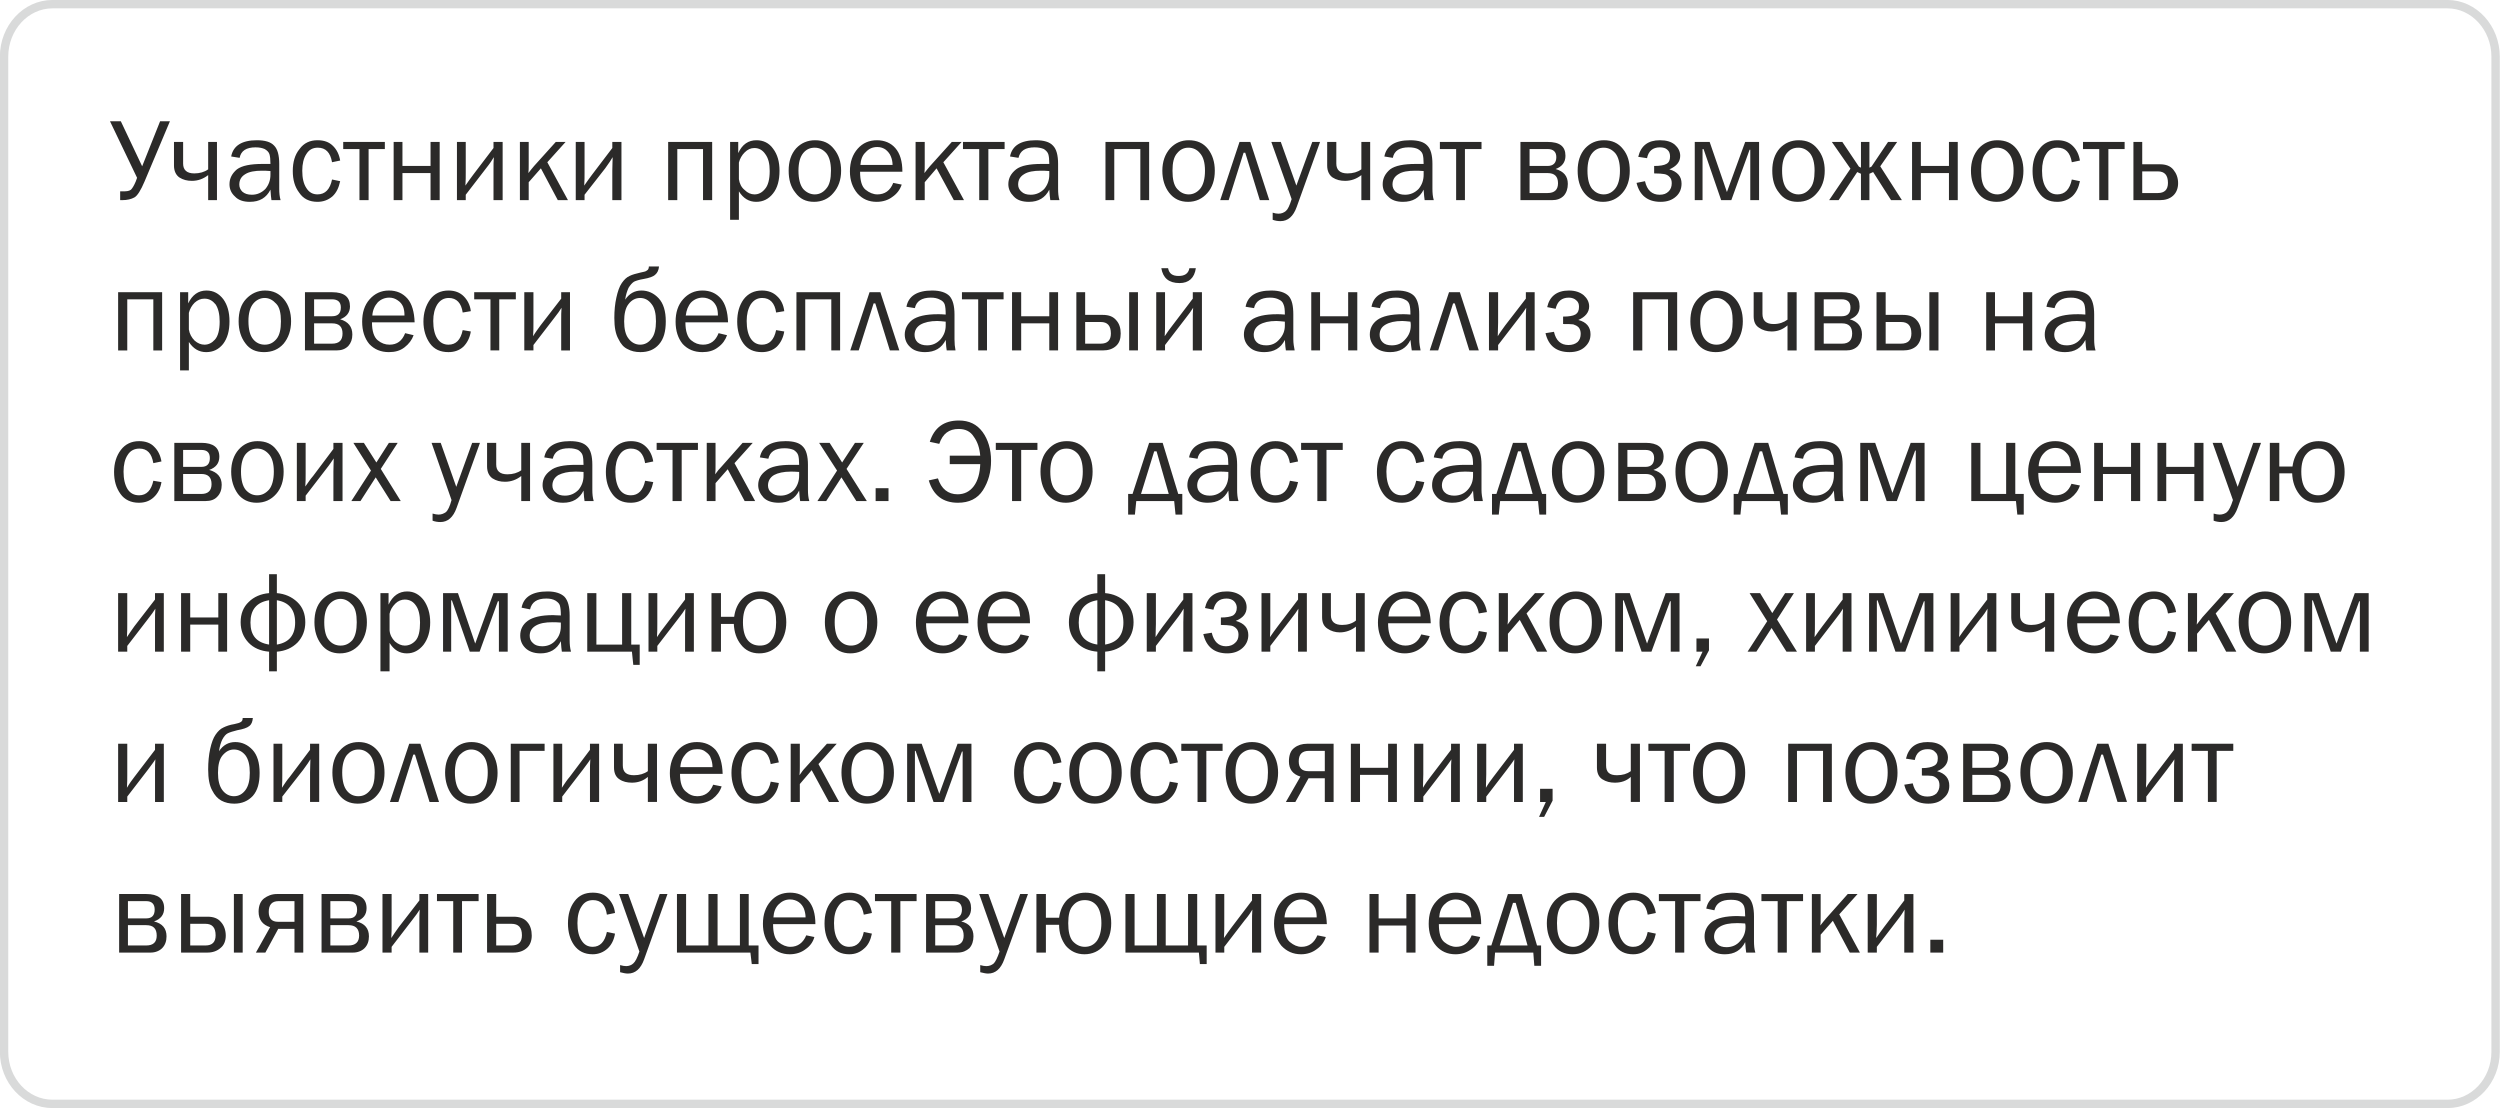
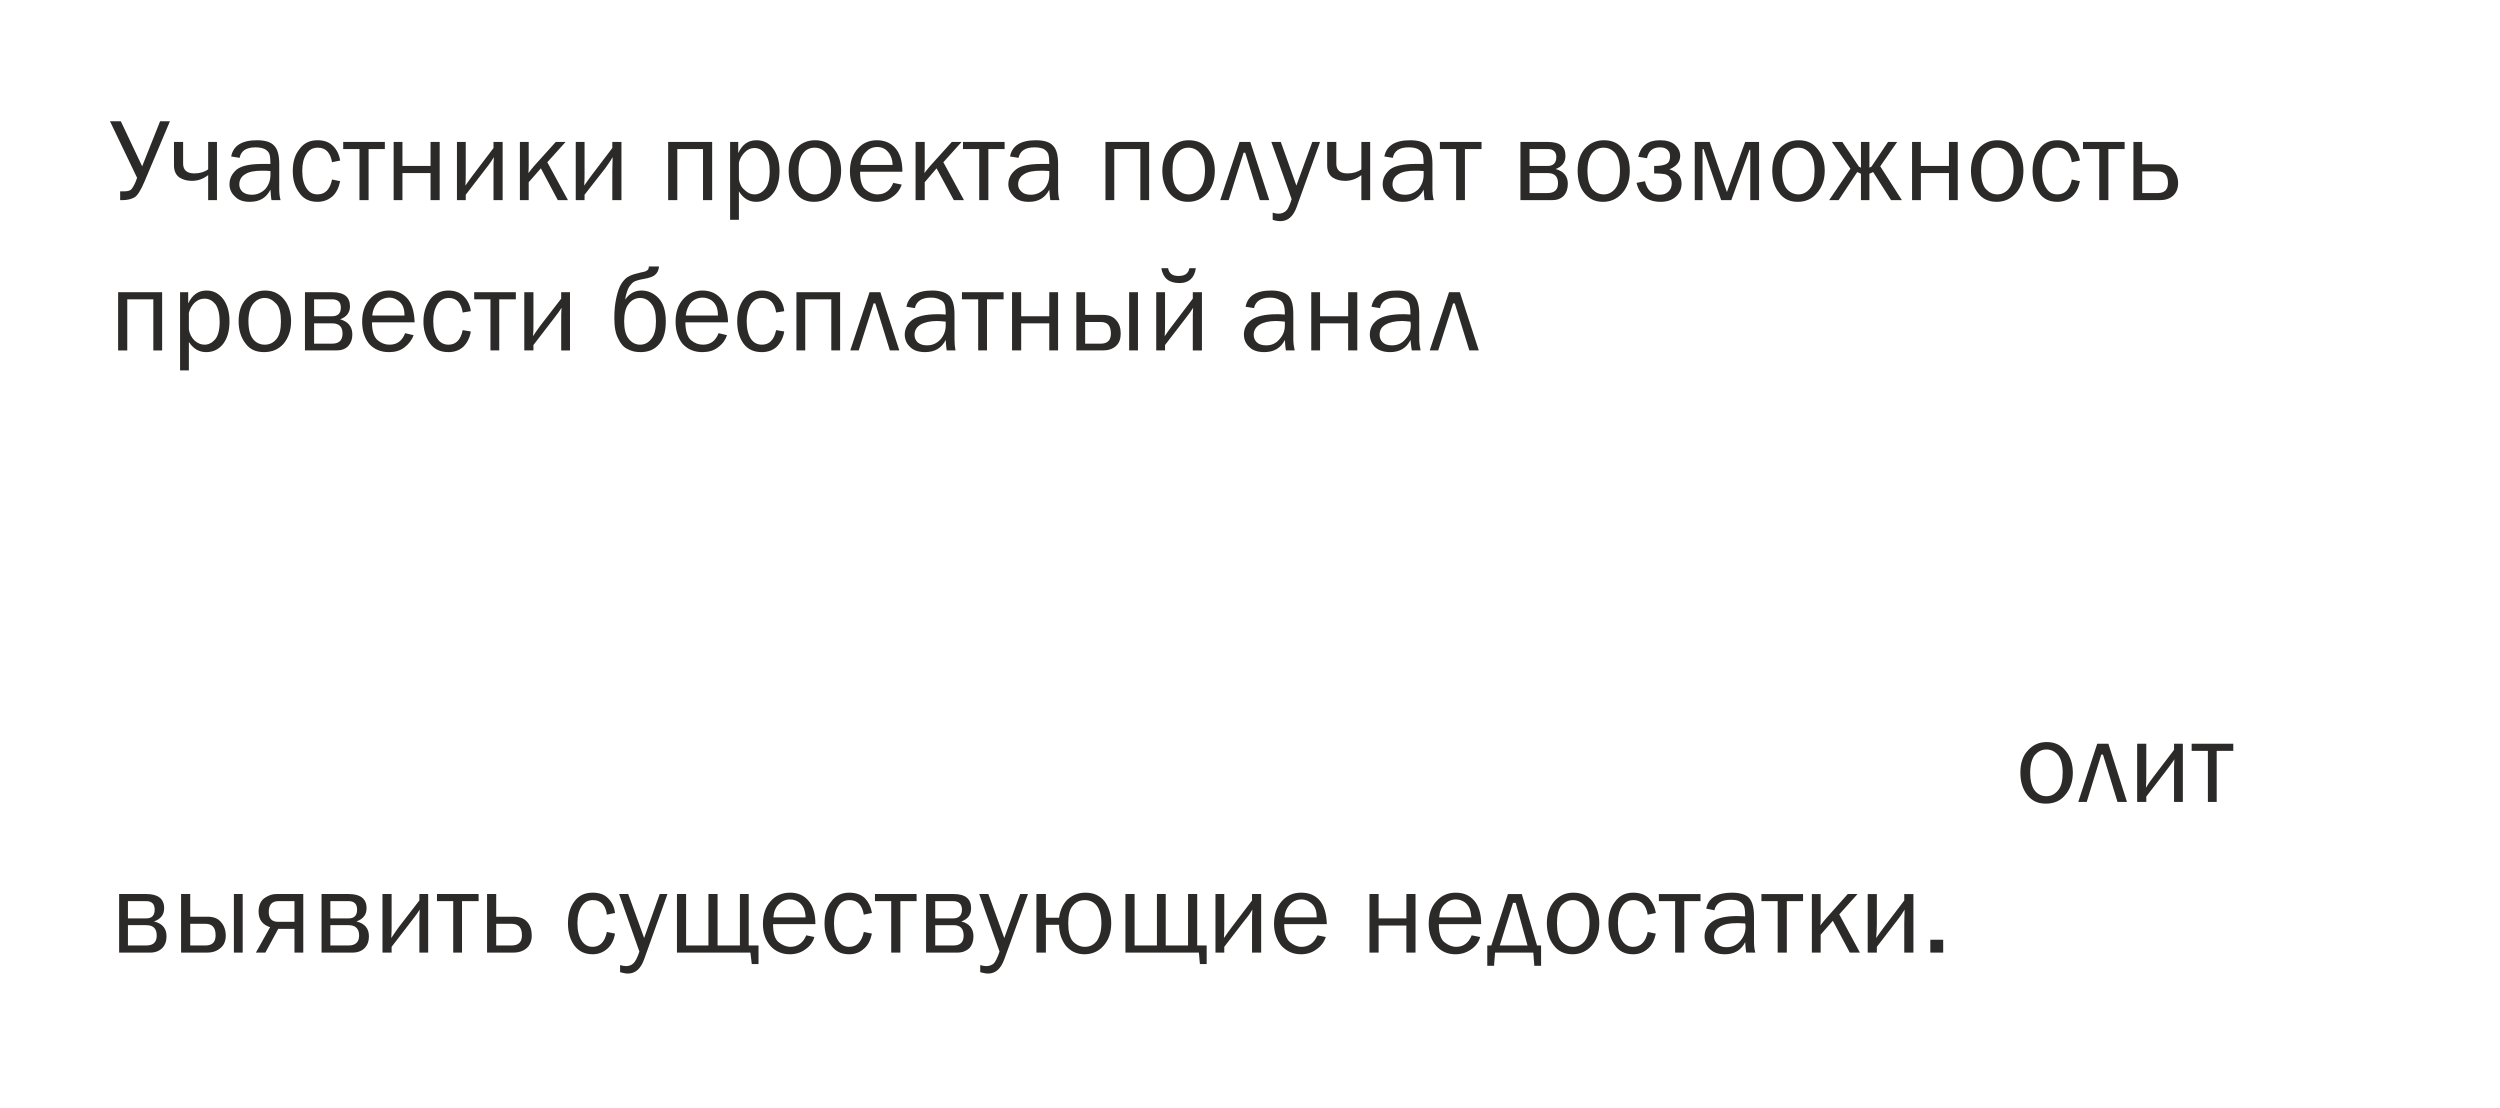
<svg xmlns="http://www.w3.org/2000/svg" xml:space="preserve" width="59.643mm" height="26.435mm" version="1.1" style="shape-rendering:geometricPrecision; text-rendering:geometricPrecision; image-rendering:optimizeQuality; fill-rule:evenodd; clip-rule:evenodd" viewBox="0 0 7386 3273">
  <defs>
    <style type="text/css"> .str0 {stroke:#D9DADA;stroke-width:24.766} .fil0 {fill:none} .fil1 {fill:#2B2A29;fill-rule:nonzero} </style>
  </defs>
  <g id="Слой_x0020_1">
-     <path class="fil0 str0" d="M7231 12l-7076 0c-79,0 -143,70 -143,155 0,1251 0,1663 0,2940 0,85 64,154 143,154l7076 0c78,0 142,-69 142,-154l0 -2940c0,-85 -64,-155 -142,-155z" />
    <g id="_2169562665856">
      <path class="fil1" d="M405 525l-80 -167 32 0 63 133 53 -133 29 0 -75 178c-11,26 -21,42 -30,47 -9,5 -21,8 -36,8l-6 0 0 -26 10 0c10,0 17,-1 22,-5 4,-4 9,-12 14,-24l4 -11zm210 66l0 -74c-14,11 -30,17 -48,17 -14,0 -26,-3 -37,-10 -10,-7 -16,-19 -16,-35l0 -70 27 0 0 64c0,19 11,29 33,29 16,0 30,-4 41,-12l0 -81 26 0 0 172 -26 0zm214 0l-27 0c-1,-6 -2,-16 -3,-31 -12,24 -32,36 -61,36 -19,0 -34,-5 -44,-16 -11,-10 -16,-22 -16,-36 0,-18 8,-32 22,-44 15,-11 40,-16 76,-16 5,0 12,0 23,0 0,-13 -1,-23 -3,-29 -2,-6 -7,-11 -14,-15 -7,-3 -15,-5 -27,-5 -27,0 -43,10 -47,31l-25 -4c6,-32 32,-48 76,-48 24,0 41,5 51,16 10,10 15,28 15,54l0 73c0,13 1,24 4,34zm-30 -86c-11,-1 -19,-1 -25,-1 -21,0 -38,3 -49,10 -12,7 -18,17 -18,31 0,8 3,15 9,21 7,6 16,9 28,9 16,0 29,-6 40,-17 10,-12 15,-26 15,-42 0,-3 0,-7 0,-11zm182 25l24 5c-4,19 -11,34 -23,45 -12,10 -26,16 -44,16 -24,0 -42,-9 -54,-27 -13,-17 -19,-38 -19,-64 0,-26 6,-48 20,-65 13,-18 31,-26 53,-26 19,0 34,5 46,17 11,11 18,25 21,43l-24 5c-5,-29 -19,-43 -42,-43 -15,0 -26,6 -34,19 -8,12 -12,29 -12,49 0,22 4,39 12,51 8,13 19,19 33,19 23,0 37,-15 43,-44zm81 61l0 -151 -48 0 0 -21 123 0 0 21 -48 0 0 151 -27 0zm101 0l0 -172 26 0 0 71 83 0 0 -71 27 0 0 172 -27 0 0 -80 -83 0 0 80 -26 0zm213 -16l0 16 -26 0 0 -172 26 0 0 90c0,12 0,26 -1,39 8,-11 15,-22 23,-32l60 -79 0 -18 27 0 0 172 -27 0 0 -87c0,-16 0,-29 1,-40 -4,7 -11,18 -23,33l-60 78zm241 -96l61 112 -30 0 -50 -94 -36 41 0 53 -26 0 0 -172 26 0 0 65c0,12 0,21 -1,27 6,-8 12,-15 17,-21l64 -71 29 0 -54 60zm110 96l0 16 -26 0 0 -172 26 0 0 90c0,12 0,26 -1,39 8,-11 15,-22 23,-32l60 -79 0 -18 27 0 0 172 -27 0 0 -87c0,-16 1,-29 1,-40 -4,7 -11,18 -22,33l-61 78zm247 16l0 -172 130 0 0 172 -27 0 0 -151 -76 0 0 151 -27 0zm209 58l-26 0 0 -230 24 0 0 33c12,-26 30,-38 54,-38 20,0 37,8 49,25 13,17 19,39 19,65 0,28 -6,51 -19,67 -13,17 -30,25 -50,25 -21,0 -38,-10 -51,-31l0 84zm0 -169l0 49c2,13 7,24 17,32 9,9 19,13 29,13 12,0 22,-5 31,-16 9,-10 14,-28 14,-53 0,-22 -4,-38 -13,-50 -8,-12 -19,-18 -32,-18 -11,0 -20,4 -29,13 -8,8 -14,18 -17,30zm222 116c-24,0 -42,-9 -55,-27 -14,-17 -20,-39 -20,-65 0,-27 7,-49 22,-66 15,-16 34,-24 56,-24 24,0 42,8 56,26 14,17 21,38 21,64 0,27 -8,49 -23,66 -14,17 -34,26 -57,26zm2 -22c14,0 25,-6 34,-17 10,-11 14,-29 14,-53 0,-24 -5,-41 -14,-52 -10,-11 -21,-16 -34,-16 -14,0 -25,5 -34,16 -9,11 -14,28 -14,52 0,25 5,43 14,54 9,10 21,16 34,16zm232 -34l25 5c-5,15 -14,27 -27,36 -13,10 -29,15 -47,15 -23,0 -42,-8 -57,-25 -14,-17 -22,-38 -22,-65 0,-28 8,-50 23,-67 15,-17 34,-25 57,-25 22,0 41,8 54,23 14,16 21,39 21,70l-125 0c0,26 5,44 16,53 11,9 23,14 35,14 22,0 38,-11 47,-34zm-2 -53c0,-9 -2,-18 -5,-25 -3,-8 -8,-14 -15,-20 -7,-5 -15,-8 -25,-8 -14,0 -25,5 -34,15 -10,9 -15,22 -16,38l95 0zm150 -8l61 112 -30 0 -51 -94 -35 41 0 53 -27 0 0 -172 27 0 0 65c0,12 0,21 -1,27 6,-8 12,-15 17,-21l64 -71 29 0 -54 60zm106 112l0 -151 -48 0 0 -21 123 0 0 21 -48 0 0 151 -27 0zm237 0l-27 0c-1,-6 -2,-16 -3,-31 -12,24 -32,36 -60,36 -20,0 -35,-5 -45,-16 -10,-10 -16,-22 -16,-36 0,-18 8,-32 23,-44 14,-11 40,-16 75,-16 5,0 13,0 23,0 0,-13 -1,-23 -3,-29 -2,-6 -7,-11 -13,-15 -7,-3 -16,-5 -27,-5 -28,0 -43,10 -48,31l-25 -4c6,-32 32,-48 76,-48 24,0 41,5 51,16 10,10 15,28 15,54l0 73c0,13 1,24 4,34zm-30 -86c-11,-1 -19,-1 -25,-1 -21,0 -38,3 -49,10 -12,7 -18,17 -18,31 0,8 3,15 10,21 6,6 15,9 27,9 16,0 29,-6 40,-17 10,-12 15,-26 15,-42 0,-3 0,-7 0,-11zm166 86l0 -172 129 0 0 172 -26 0 0 -151 -77 0 0 151 -26 0zm244 5c-24,0 -42,-9 -56,-27 -13,-17 -20,-39 -20,-65 0,-27 8,-49 23,-66 15,-16 33,-24 55,-24 24,0 43,8 57,26 13,17 20,38 20,64 0,27 -7,49 -22,66 -15,17 -34,26 -57,26zm2 -22c13,0 25,-6 34,-17 9,-11 14,-29 14,-53 0,-24 -5,-41 -15,-52 -9,-11 -21,-16 -34,-16 -13,0 -24,5 -33,16 -10,11 -14,28 -14,52 0,25 4,43 14,54 9,10 20,16 34,16zm93 17l57 -172 32 0 56 172 -28 0 -43 -140 -5 0 -44 140 -25 0zm295 -172l-69 192c-10,28 -26,42 -48,42 -7,0 -15,-1 -23,-4l0 -21c6,2 12,3 17,3 9,0 16,-3 22,-8 6,-5 11,-16 17,-35l-60 -169 28 0 46 129 47 -129 23 0zm122 172l0 -74c-14,11 -30,17 -48,17 -14,0 -26,-3 -37,-10 -10,-7 -16,-19 -16,-35l0 -70 27 0 0 64c0,19 11,29 33,29 16,0 30,-4 41,-12l0 -81 26 0 0 172 -26 0zm214 0l-27 0c-1,-6 -2,-16 -3,-31 -12,24 -32,36 -61,36 -19,0 -34,-5 -44,-16 -11,-10 -16,-22 -16,-36 0,-18 8,-32 22,-44 15,-11 40,-16 76,-16 5,0 12,0 23,0 0,-13 -1,-23 -3,-29 -2,-6 -7,-11 -14,-15 -6,-3 -15,-5 -27,-5 -27,0 -43,10 -47,31l-25 -4c6,-32 32,-48 76,-48 24,0 41,5 51,16 10,10 15,28 15,54l0 73c0,13 1,24 4,34zm-30 -86c-11,-1 -19,-1 -25,-1 -21,0 -38,3 -49,10 -12,7 -18,17 -18,31 0,8 3,15 9,21 7,6 16,9 28,9 16,0 29,-6 40,-17 10,-12 15,-26 15,-42 0,-3 0,-7 0,-11zm96 86l0 -151 -48 0 0 -21 123 0 0 21 -49 0 0 151 -26 0zm190 0l0 -172 80 0c36,0 53,13 53,41 0,19 -10,32 -29,39 24,7 36,21 36,44 0,14 -4,26 -12,35 -9,9 -20,13 -35,13l-93 0zm27 -101l53 0c17,0 26,-9 26,-26 0,-16 -9,-24 -26,-24l-53 0 0 50zm0 80l53 0c21,0 31,-10 31,-29 0,-20 -10,-30 -31,-30l-53 0 0 59zm217 26c-24,0 -42,-9 -56,-27 -13,-17 -19,-39 -19,-65 0,-27 7,-49 22,-66 15,-16 33,-24 56,-24 23,0 42,8 56,26 14,17 20,38 20,64 0,27 -7,49 -22,66 -15,17 -34,26 -57,26zm2 -22c14,0 25,-6 34,-17 9,-11 14,-29 14,-53 0,-24 -5,-41 -14,-52 -10,-11 -21,-16 -34,-16 -14,0 -25,5 -34,16 -9,11 -14,28 -14,52 0,25 5,43 14,54 9,10 20,16 34,16zm149 -62l0 -22c17,0 29,-2 36,-6 8,-4 11,-12 11,-22 0,-8 -2,-15 -8,-20 -5,-5 -13,-7 -22,-7 -21,0 -34,11 -38,32l-26 -4c8,-33 29,-49 64,-49 19,0 33,4 44,13 10,9 16,20 16,33 0,18 -11,31 -32,40 24,7 36,21 36,42 0,15 -5,28 -16,38 -12,11 -27,16 -46,16 -38,0 -62,-19 -71,-56l25 -5c6,27 21,40 43,40 12,0 20,-3 27,-10 6,-6 9,-14 9,-24 0,-8 -2,-14 -6,-18 -4,-5 -10,-8 -16,-9 -6,-1 -16,-2 -30,-2zm120 79l0 -172 44 0 51 148 54 -148 41 0 0 172 -26 0 0 -149 -2 0 -54 149 -30 0 -52 -151 -3 0 0 151 -23 0zm304 5c-24,0 -42,-9 -55,-27 -14,-17 -20,-39 -20,-65 0,-27 7,-49 22,-66 15,-16 34,-24 56,-24 24,0 42,8 56,26 14,17 21,38 21,64 0,27 -8,49 -23,66 -14,17 -33,26 -57,26zm2 -22c14,0 25,-6 34,-17 10,-11 14,-29 14,-53 0,-24 -5,-41 -14,-52 -10,-11 -21,-16 -34,-16 -14,0 -25,5 -34,16 -9,11 -14,28 -14,52 0,25 5,43 14,54 9,10 21,16 34,16zm242 -83l64 100 -32 0 -53 -83 -11 5 0 78 -25 0 0 -78 -11 -5 -55 83 -28 0 63 -93 -55 -79 31 0 49 73 6 3 0 -76 25 0 0 76 6 -3 49 -73 27 0 -50 72zm94 100l0 -172 26 0 0 71 83 0 0 -71 26 0 0 172 -26 0 0 -80 -83 0 0 80 -26 0zm250 5c-24,0 -43,-9 -56,-27 -13,-17 -20,-39 -20,-65 0,-27 8,-49 23,-66 15,-16 33,-24 55,-24 24,0 43,8 57,26 13,17 20,38 20,64 0,27 -7,49 -22,66 -15,17 -34,26 -57,26zm2 -22c13,0 25,-6 34,-17 9,-11 14,-29 14,-53 0,-24 -5,-41 -15,-52 -9,-11 -21,-16 -34,-16 -13,0 -24,5 -33,16 -10,11 -14,28 -14,52 0,25 4,43 14,54 9,10 20,16 34,16zm220 -44l24 5c-4,19 -11,34 -23,45 -12,10 -26,16 -44,16 -24,0 -42,-9 -54,-27 -13,-17 -19,-38 -19,-64 0,-26 6,-48 20,-65 13,-18 31,-26 53,-26 19,0 34,5 46,17 11,11 18,25 21,43l-24 5c-5,-29 -19,-43 -42,-43 -15,0 -26,6 -34,19 -8,12 -12,29 -12,49 0,22 4,39 12,51 8,13 19,19 33,19 23,0 37,-15 43,-44zm81 61l0 -151 -48 0 0 -21 123 0 0 21 -48 0 0 151 -27 0zm101 0l0 -172 26 0 0 66 52 0c18,0 31,5 40,16 9,11 14,24 14,40 0,15 -5,28 -15,37 -10,9 -23,13 -39,13l-78 0zm26 -21l46 0c20,0 30,-10 30,-30 0,-23 -10,-34 -30,-34l-46 0 0 64zm-5980 465l0 -172 130 0 0 172 -26 0 0 -151 -77 0 0 151 -27 0zm209 59l-26 0 0 -231 24 0 0 33c12,-25 30,-38 54,-38 21,0 37,9 50,26 12,17 18,38 18,65 0,28 -6,50 -19,67 -13,16 -29,24 -50,24 -21,0 -38,-10 -51,-30l0 84zm0 -170l0 49c2,13 8,24 17,33 9,8 19,12 29,12 12,0 22,-5 31,-15 9,-10 14,-28 14,-53 0,-22 -4,-39 -12,-51 -9,-11 -19,-17 -33,-17 -11,0 -20,4 -29,12 -8,8 -14,18 -17,30zm222 116c-24,0 -42,-8 -55,-26 -13,-17 -20,-39 -20,-65 0,-28 7,-50 22,-66 15,-16 34,-25 56,-25 24,0 42,9 56,26 14,17 21,39 21,65 0,27 -8,49 -22,66 -15,17 -34,25 -58,25zm2 -22c14,0 25,-5 35,-17 9,-11 13,-28 13,-52 0,-24 -4,-42 -14,-52 -10,-11 -21,-17 -34,-17 -13,0 -25,6 -34,17 -9,11 -14,28 -14,51 0,26 5,43 14,54 9,11 21,16 34,16zm119 17l0 -172 80 0c36,0 53,14 53,42 0,18 -10,31 -29,38 24,7 36,22 36,45 0,14 -4,25 -12,34 -9,9 -20,13 -35,13l-93 0zm27 -101l53 0c17,0 26,-8 26,-26 0,-16 -9,-24 -26,-24l-53 0 0 50zm0 81l53 0c21,0 31,-10 31,-30 0,-20 -10,-30 -31,-30l-53 0 0 60zm269 -31l25 6c-5,14 -14,26 -27,36 -13,10 -28,14 -46,14 -24,0 -43,-8 -58,-24 -14,-17 -21,-39 -21,-66 0,-27 7,-49 22,-66 15,-17 34,-26 57,-26 23,0 41,8 55,24 13,15 20,39 21,70l-126 0c0,26 6,44 17,53 11,9 22,13 35,13 22,0 37,-11 46,-34zm-2 -52c0,-10 -1,-18 -4,-26 -3,-7 -8,-14 -16,-19 -7,-5 -15,-8 -25,-8 -13,0 -25,5 -34,14 -9,10 -15,23 -16,39l95 0zm172 43l24 4c-3,19 -11,34 -22,45 -12,11 -27,16 -44,16 -24,0 -42,-8 -55,-26 -12,-17 -19,-39 -19,-64 0,-26 7,-48 20,-66 13,-17 31,-26 54,-26 19,0 34,6 45,17 11,11 19,26 21,44l-24 4c-4,-28 -18,-43 -41,-43 -15,0 -26,7 -34,19 -8,13 -12,29 -12,49 0,22 4,40 12,52 8,12 19,18 33,18 22,0 36,-14 42,-43zm82 60l0 -151 -48 0 0 -21 123 0 0 21 -49 0 0 151 -26 0zm127 -16l0 16 -27 0 0 -172 27 0 0 90c0,13 0,26 -1,40 7,-12 15,-22 22,-32l61 -79 0 -19 26 0 0 172 -26 0 0 -86c0,-16 0,-30 1,-40 -4,7 -12,18 -23,32l-60 78zm341 -232l30 0c-1,11 -5,19 -11,24 -6,6 -18,10 -35,13 -12,2 -22,5 -28,8 -6,4 -11,10 -16,18 -4,9 -8,20 -10,35 12,-18 28,-27 48,-27 20,0 37,8 51,23 14,15 21,38 21,68 0,30 -6,52 -20,68 -14,16 -32,23 -55,23 -15,0 -27,-3 -38,-9 -11,-5 -20,-15 -27,-30 -8,-14 -12,-34 -12,-62 0,-22 2,-42 6,-60 4,-18 9,-33 16,-43 7,-10 14,-17 23,-21 8,-4 19,-7 32,-10 9,-2 16,-3 19,-6 4,-2 6,-6 6,-12zm-26 93c-13,0 -25,6 -34,18 -9,11 -13,29 -13,51 0,22 4,40 13,51 9,12 21,18 34,18 14,0 25,-6 34,-18 9,-11 13,-29 13,-51 0,-23 -4,-40 -13,-51 -9,-12 -20,-18 -34,-18zm232 104l25 6c-5,14 -13,26 -27,36 -13,10 -28,14 -46,14 -24,0 -43,-8 -58,-24 -14,-17 -21,-39 -21,-66 0,-27 7,-49 22,-66 15,-17 34,-26 57,-26 23,0 41,8 55,24 13,15 20,39 21,70l-126 0c0,26 6,44 17,53 11,9 22,13 35,13 22,0 37,-11 46,-34zm-2 -52c0,-10 -1,-18 -4,-26 -3,-7 -8,-14 -15,-19 -8,-5 -16,-8 -26,-8 -13,0 -25,5 -34,14 -9,10 -14,23 -16,39l95 0zm172 43l24 4c-3,19 -11,34 -22,45 -12,11 -27,16 -44,16 -24,0 -42,-8 -55,-26 -12,-17 -18,-39 -18,-64 0,-26 6,-48 19,-66 13,-17 31,-26 54,-26 19,0 34,6 45,17 12,11 19,26 21,44l-24 4c-4,-28 -18,-43 -41,-43 -15,0 -26,7 -34,19 -8,13 -12,29 -12,49 0,22 4,40 12,52 8,12 19,18 33,18 22,0 36,-14 42,-43zm60 60l0 -172 129 0 0 172 -26 0 0 -151 -77 0 0 151 -26 0zm159 0l57 -172 32 0 56 172 -28 0 -43 -139 -5 0 -44 139 -25 0zm311 0l-26 0c-1,-5 -2,-15 -3,-31 -12,24 -32,36 -61,36 -19,0 -34,-5 -44,-15 -11,-10 -16,-23 -16,-37 0,-17 8,-32 22,-43 15,-11 40,-17 76,-17 5,0 12,0 23,1 0,-14 -1,-24 -3,-30 -2,-6 -7,-11 -14,-14 -7,-4 -16,-6 -27,-6 -27,0 -43,11 -47,31l-25 -4c6,-32 32,-48 76,-48 24,0 41,6 51,16 10,11 15,29 15,55l0 73c0,12 1,23 3,33zm-29 -85c-11,-1 -19,-2 -25,-2 -21,0 -38,4 -50,11 -11,7 -17,17 -17,30 0,9 3,16 9,22 7,6 16,9 28,9 16,0 29,-6 40,-18 10,-12 15,-25 15,-41 0,-3 0,-7 0,-11zm96 85l0 -151 -48 0 0 -21 123 0 0 21 -49 0 0 151 -26 0zm100 0l0 -172 27 0 0 71 83 0 0 -71 26 0 0 172 -26 0 0 -80 -83 0 0 80 -27 0zm190 0l0 -172 26 0 0 67 52 0c18,0 31,5 40,16 9,10 13,23 13,39 0,16 -4,28 -14,37 -10,9 -23,13 -39,13l-78 0zm26 -20l46 0c20,0 30,-10 30,-30 0,-23 -10,-34 -30,-34l-46 0 0 64zm130 20l0 -172 26 0 0 172 -26 0zm106 -16l0 16 -26 0 0 -172 26 0 0 90c0,13 0,26 -1,40 8,-12 15,-22 23,-32l60 -79 0 -19 27 0 0 172 -27 0 0 -86c0,-16 0,-30 1,-40 -4,7 -12,18 -23,32l-60 78zm-11 -227l20 0c3,16 13,23 31,23 18,0 29,-7 32,-23l19 0c-4,29 -21,44 -48,44 -32,0 -49,-15 -54,-44zm394 243l-26 0c-1,-5 -2,-15 -3,-31 -12,24 -32,36 -61,36 -19,0 -34,-5 -44,-15 -11,-10 -16,-23 -16,-37 0,-17 7,-32 22,-43 15,-11 40,-17 76,-17 5,0 12,0 23,1 0,-14 -1,-24 -4,-30 -2,-6 -6,-11 -13,-14 -7,-4 -16,-6 -27,-6 -27,0 -43,11 -47,31l-25 -4c6,-32 31,-48 76,-48 24,0 41,6 51,16 10,11 14,29 14,55l0 73c0,12 2,23 4,33zm-29 -85c-11,-1 -20,-2 -25,-2 -22,0 -38,4 -50,11 -11,7 -17,17 -17,30 0,9 3,16 9,22 6,6 16,9 28,9 16,0 29,-6 39,-18 11,-12 16,-25 16,-41 0,-3 0,-7 0,-11zm78 85l0 -172 26 0 0 71 83 0 0 -71 27 0 0 172 -27 0 0 -80 -83 0 0 80 -26 0zm323 0l-26 0c-1,-5 -2,-15 -4,-31 -11,24 -32,36 -60,36 -19,0 -34,-5 -45,-15 -10,-10 -15,-23 -15,-37 0,-17 7,-32 22,-43 15,-11 40,-17 76,-17 4,0 12,0 22,1 0,-14 -1,-24 -3,-30 -2,-6 -6,-11 -13,-14 -7,-4 -16,-6 -27,-6 -27,0 -43,11 -47,31l-25 -4c6,-32 31,-48 76,-48 24,0 40,6 50,16 10,11 15,29 15,55l0 73c0,12 2,23 4,33zm-30 -85c-10,-1 -19,-2 -24,-2 -22,0 -38,4 -50,11 -12,7 -17,17 -17,30 0,9 3,16 9,22 6,6 15,9 27,9 17,0 30,-6 40,-18 11,-12 16,-25 16,-41 0,-3 0,-7 -1,-11zm57 85l57 -172 32 0 56 172 -28 0 -43 -139 -5 0 -44 139 -25 0z" />
-       <path class="fil1" d="M4426 1019l0 16 -27 0 0 -172 27 0 0 90c0,13 -1,26 -1,40 7,-12 15,-22 22,-32l61 -79 0 -19 26 0 0 172 -26 0 0 -86c0,-16 0,-30 1,-40 -4,7 -12,18 -23,32l-60 78zm192 -62l0 -22c17,0 29,-2 36,-6 8,-5 11,-12 11,-23 0,-8 -2,-14 -8,-19 -5,-5 -13,-8 -22,-8 -21,0 -34,11 -39,33l-25 -5c7,-32 29,-49 64,-49 19,0 33,5 44,14 10,9 16,20 16,33 0,17 -11,31 -32,40 24,6 36,21 36,42 0,15 -5,27 -17,38 -11,10 -26,15 -45,15 -38,0 -62,-18 -71,-56l25 -4c6,26 20,39 43,39 11,0 20,-3 27,-9 6,-6 9,-14 9,-24 0,-8 -2,-14 -6,-19 -5,-5 -10,-7 -16,-9 -7,-1 -17,-1 -30,-1zm207 78l0 -172 130 0 0 172 -27 0 0 -151 -76 0 0 151 -27 0zm244 5c-23,0 -42,-8 -55,-26 -13,-17 -20,-39 -20,-65 0,-28 7,-50 22,-66 15,-16 34,-25 56,-25 24,0 42,9 56,26 14,17 21,39 21,65 0,27 -8,49 -22,66 -15,17 -34,25 -58,25zm2 -22c14,0 25,-5 35,-17 9,-11 13,-28 13,-52 0,-24 -4,-42 -14,-52 -10,-11 -21,-17 -34,-17 -13,0 -25,6 -34,17 -9,11 -14,28 -14,51 0,26 5,43 14,54 9,11 21,16 34,16zm210 17l0 -74c-14,12 -29,18 -47,18 -14,0 -27,-4 -37,-11 -11,-7 -16,-18 -16,-34l0 -71 26 0 0 64c0,20 11,30 33,30 17,0 30,-5 41,-13l0 -81 27 0 0 172 -27 0zm80 0l0 -172 81 0c35,0 52,14 52,42 0,18 -9,31 -29,38 24,7 36,22 36,45 0,14 -4,25 -12,34 -9,9 -20,13 -35,13l-93 0zm27 -101l53 0c17,0 26,-8 26,-26 0,-16 -9,-24 -26,-24l-53 0 0 50zm0 81l54 0c20,0 30,-10 30,-30 0,-20 -10,-30 -30,-30l-54 0 0 60zm156 20l0 -172 27 0 0 67 51 0c18,0 32,5 41,16 9,10 13,23 13,39 0,16 -5,28 -14,37 -10,9 -23,13 -40,13l-78 0zm27 -20l45 0c21,0 31,-10 31,-30 0,-23 -10,-34 -31,-34l-45 0 0 64zm129 20l0 -172 27 0 0 172 -27 0zm168 0l0 -172 26 0 0 71 83 0 0 -71 27 0 0 172 -27 0 0 -80 -83 0 0 80 -26 0zm323 0l-27 0c-1,-5 -2,-15 -3,-31 -12,24 -32,36 -60,36 -20,0 -34,-5 -45,-15 -10,-10 -15,-23 -15,-37 0,-17 7,-32 22,-43 15,-11 40,-17 75,-17 5,0 13,0 23,1 0,-14 -1,-24 -3,-30 -2,-6 -6,-11 -13,-14 -7,-4 -16,-6 -27,-6 -27,0 -43,11 -48,31l-24 -4c6,-32 31,-48 76,-48 23,0 40,6 50,16 10,11 15,29 15,55l0 73c0,12 1,23 4,33zm-30 -85c-11,-1 -19,-2 -25,-2 -21,0 -37,4 -49,11 -12,7 -18,17 -18,30 0,9 4,16 10,22 6,6 15,9 27,9 16,0 30,-6 40,-18 10,-12 16,-25 16,-41 0,-3 0,-7 -1,-11zm-5708 470l24 4c-3,19 -11,34 -23,45 -12,11 -26,16 -44,16 -23,0 -42,-9 -54,-26 -13,-18 -19,-39 -19,-65 0,-26 7,-48 20,-65 13,-17 31,-26 54,-26 18,0 34,5 45,17 11,11 18,25 21,43l-24 5c-5,-29 -18,-43 -41,-43 -15,0 -27,6 -35,19 -8,12 -12,29 -12,49 0,22 4,39 12,52 8,12 19,18 34,18 22,0 36,-15 42,-43zm62 60l0 -172 80 0c35,0 53,14 53,41 0,19 -10,32 -30,39 25,7 37,22 37,44 0,14 -4,26 -13,35 -8,9 -20,13 -35,13l-92 0zm26 -101l54 0c17,0 25,-9 25,-26 0,-16 -8,-24 -25,-24l-54 0 0 50zm0 80l54 0c20,0 30,-10 30,-29 0,-20 -10,-30 -30,-30l-54 0 0 59zm217 26c-23,0 -42,-9 -55,-26 -13,-18 -20,-40 -20,-66 0,-27 8,-49 22,-65 15,-17 34,-25 56,-25 24,0 43,8 56,26 14,17 21,39 21,64 0,27 -7,49 -22,66 -15,17 -34,26 -58,26zm2 -22c14,0 25,-6 35,-17 9,-11 14,-29 14,-53 0,-24 -5,-41 -15,-52 -10,-11 -21,-16 -34,-16 -13,0 -24,5 -34,16 -9,11 -14,28 -14,52 0,25 5,43 14,54 10,11 21,16 34,16zm143 1l0 16 -26 0 0 -172 26 0 0 90c0,13 0,26 -1,39 8,-11 15,-22 23,-31l60 -80 0 -18 27 0 0 172 -27 0 0 -87c0,-16 1,-29 1,-39 -4,6 -11,17 -23,32l-60 78zm281 16l-30 0 -44 -70 -45 70 -27 0 58 -90 -52 -82 31 0 37 58 37 -58 26 0 -50 77 59 95zm234 -172l-69 192c-10,28 -26,42 -48,42 -7,0 -15,-1 -23,-4l0 -21c7,2 13,3 18,3 8,0 15,-3 21,-7 6,-5 12,-17 17,-36l-59 -169 27 0 46 130 47 -130 23 0zm122 172l0 -74c-14,11 -30,17 -48,17 -14,0 -26,-3 -37,-10 -10,-7 -16,-19 -16,-35l0 -70 27 0 0 64c0,19 11,29 33,29 16,0 30,-4 41,-12l0 -81 26 0 0 172 -26 0zm214 0l-27 0c-1,-5 -2,-16 -3,-31 -12,24 -32,36 -60,36 -20,0 -35,-5 -45,-15 -10,-11 -16,-23 -16,-37 0,-18 8,-32 23,-43 14,-12 40,-17 75,-17 5,0 13,0 23,0 0,-13 -1,-23 -3,-29 -2,-6 -7,-11 -13,-15 -7,-3 -16,-5 -27,-5 -28,0 -43,10 -48,31l-25 -4c6,-32 32,-48 76,-48 24,0 41,5 51,16 10,10 15,28 15,54l0 74c0,12 1,23 4,33zm-30 -86c-11,-1 -19,-1 -25,-1 -21,0 -37,4 -49,10 -12,7 -18,18 -18,31 0,8 3,16 10,21 6,6 15,9 27,9 16,0 29,-6 40,-17 10,-12 15,-26 15,-42 0,-3 0,-7 0,-11zm182 26l24 4c-4,19 -11,34 -23,45 -12,11 -26,16 -44,16 -24,0 -42,-9 -54,-26 -13,-18 -19,-39 -19,-65 0,-26 7,-48 20,-65 13,-17 31,-26 54,-26 18,0 33,5 45,17 11,11 18,25 21,43l-24 5c-5,-29 -19,-43 -42,-43 -14,0 -26,6 -34,19 -8,12 -12,29 -12,49 0,22 4,39 12,52 8,12 19,18 34,18 22,0 36,-15 42,-43zm81 60l0 -151 -47 0 0 -21 122 0 0 21 -48 0 0 151 -27 0zm183 -112l61 112 -31 0 -50 -94 -36 41 0 53 -26 0 0 -172 26 0 0 65c0,12 0,21 -1,28 6,-9 12,-16 18,-22l63 -71 30 0 -54 60zm221 112l-27 0c-1,-5 -2,-16 -3,-31 -12,24 -32,36 -60,36 -20,0 -35,-5 -45,-15 -10,-11 -16,-23 -16,-37 0,-18 8,-32 23,-43 14,-12 40,-17 75,-17 5,0 13,0 23,0 0,-13 -1,-23 -3,-29 -2,-6 -7,-11 -13,-15 -7,-3 -16,-5 -27,-5 -28,0 -43,10 -48,31l-25 -4c6,-32 32,-48 76,-48 24,0 41,5 51,16 10,10 15,28 15,54l0 74c0,12 1,23 4,33zm-30 -86c-11,-1 -19,-1 -25,-1 -21,0 -38,4 -49,10 -12,7 -18,18 -18,31 0,8 3,16 10,21 6,6 15,9 27,9 16,0 29,-6 40,-17 10,-12 15,-26 15,-42 0,-3 0,-7 0,-11zm200 86l-31 0 -44 -70 -45 70 -26 0 58 -90 -53 -82 31 0 37 58 38 -58 26 0 -51 77 60 95zm64 -38l0 38 -38 0 0 -38 38 0zm181 -96l0 25 90 0c-1,27 -7,49 -19,65 -12,16 -28,24 -48,24 -28,0 -48,-16 -58,-47l-27 6c13,44 42,66 86,66 33,0 58,-12 74,-37 16,-25 24,-54 24,-87 0,-34 -9,-63 -25,-85 -17,-23 -40,-34 -70,-34 -44,0 -73,21 -86,63l28 6c10,-30 29,-44 57,-44 20,0 35,7 45,23 11,15 17,33 19,56l-90 0zm184 134l0 -151 -48 0 0 -21 123 0 0 21 -48 0 0 151 -27 0zm159 5c-24,0 -42,-9 -56,-26 -13,-18 -19,-40 -19,-66 0,-27 7,-49 22,-65 15,-17 33,-25 56,-25 23,0 42,8 56,26 14,17 20,39 20,64 0,27 -7,49 -22,66 -15,17 -34,26 -57,26zm2 -22c14,0 25,-6 34,-17 9,-11 14,-29 14,-53 0,-24 -5,-41 -14,-52 -10,-11 -21,-16 -34,-16 -14,0 -25,5 -34,16 -9,11 -14,28 -14,52 0,25 5,43 14,54 9,11 20,16 34,16zm195 -4l49 -151 40 0 46 151 12 0 0 61 -20 0 -4 -40 -112 0 -4 40 -20 0 0 -61 13 0zm25 0l82 0 -36 -126 -7 0 -39 126zm288 21l-27 0c-1,-5 -2,-16 -3,-31 -12,24 -32,36 -61,36 -19,0 -34,-5 -44,-15 -10,-11 -16,-23 -16,-37 0,-18 8,-32 23,-43 14,-12 39,-17 75,-17 5,0 12,0 23,0 0,-13 -1,-23 -3,-29 -2,-6 -7,-11 -14,-15 -6,-3 -15,-5 -27,-5 -27,0 -43,10 -47,31l-25 -4c6,-32 32,-48 76,-48 24,0 41,5 51,16 10,10 15,28 15,54l0 74c0,12 1,23 4,33zm-30 -86c-11,-1 -19,-1 -25,-1 -21,0 -38,4 -49,10 -12,7 -18,18 -18,31 0,8 3,16 9,21 7,6 16,9 28,9 16,0 29,-6 40,-17 10,-12 15,-26 15,-42 0,-3 0,-7 0,-11zm182 26l24 4c-4,19 -11,34 -23,45 -12,11 -26,16 -44,16 -24,0 -42,-9 -54,-26 -13,-18 -19,-39 -19,-65 0,-26 6,-48 20,-65 13,-17 31,-26 53,-26 19,0 34,5 46,17 11,11 18,25 21,43l-24 5c-5,-29 -19,-43 -42,-43 -15,0 -26,6 -34,19 -8,12 -12,29 -12,49 0,22 4,39 12,52 8,12 19,18 33,18 23,0 37,-15 43,-43zm81 60l0 -151 -48 0 0 -21 123 0 0 21 -48 0 0 151 -27 0zm292 -60l24 4c-4,19 -11,34 -23,45 -12,11 -26,16 -44,16 -24,0 -42,-9 -54,-26 -13,-18 -19,-39 -19,-65 0,-26 6,-48 20,-65 13,-17 31,-26 53,-26 19,0 34,5 46,17 11,11 18,25 21,43l-24 5c-5,-29 -19,-43 -42,-43 -15,0 -26,6 -34,19 -8,12 -12,29 -12,49 0,22 4,39 12,52 8,12 19,18 33,18 23,0 37,-15 43,-43zm197 60l-26 0c-1,-5 -2,-16 -3,-31 -12,24 -32,36 -61,36 -19,0 -34,-5 -44,-15 -11,-11 -16,-23 -16,-37 0,-18 7,-32 22,-43 15,-12 40,-17 76,-17 4,0 12,0 23,0 0,-13 -1,-23 -4,-29 -2,-6 -6,-11 -13,-15 -7,-3 -16,-5 -27,-5 -27,0 -43,10 -47,31l-25 -4c6,-32 31,-48 76,-48 24,0 41,5 51,16 9,10 14,28 14,54l0 74c0,12 2,23 4,33zm-29 -86c-11,-1 -20,-1 -25,-1 -22,0 -38,4 -50,10 -11,7 -17,18 -17,31 0,8 3,16 9,21 6,6 16,9 27,9 17,0 30,-6 40,-17 11,-12 16,-26 16,-42 0,-3 0,-7 0,-11zm69 65l49 -151 40 0 46 151 12 0 0 61 -20 0 -4 -40 -112 0 -4 40 -20 0 0 -61 13 0zm25 0l82 0 -35 -126 -8 0 -39 126zm214 26c-23,0 -42,-9 -55,-26 -13,-18 -20,-40 -20,-66 0,-27 8,-49 23,-65 14,-17 33,-25 55,-25 24,0 43,8 56,26 14,17 21,39 21,64 0,27 -7,49 -22,66 -15,17 -34,26 -58,26zm2 -22c14,0 26,-6 35,-17 9,-11 14,-29 14,-53 0,-24 -5,-41 -15,-52 -10,-11 -21,-16 -34,-16 -13,0 -24,5 -34,16 -9,11 -13,28 -13,52 0,25 4,43 13,54 10,11 21,16 34,16zm119 17l0 -172 81 0c35,0 53,14 53,41 0,19 -10,32 -30,39 24,7 37,22 37,44 0,14 -5,26 -13,35 -8,9 -20,13 -35,13l-93 0zm27 -101l54 0c16,0 25,-9 25,-26 0,-16 -9,-24 -25,-24l-54 0 0 50zm0 80l54 0c20,0 30,-10 30,-29 0,-20 -10,-30 -30,-30l-54 0 0 59zm217 26c-24,0 -42,-9 -55,-26 -14,-18 -20,-40 -20,-66 0,-27 7,-49 22,-65 15,-17 34,-25 56,-25 24,0 42,8 56,26 14,17 21,39 21,64 0,27 -8,49 -23,66 -14,17 -33,26 -57,26zm2 -22c14,0 25,-6 34,-17 10,-11 14,-29 14,-53 0,-24 -5,-41 -14,-52 -10,-11 -21,-16 -34,-16 -14,0 -25,5 -34,16 -9,11 -14,28 -14,52 0,25 5,43 14,54 9,11 21,16 34,16zm108 -4l49 -151 40 0 45 151 13 0 0 61 -20 0 -4 -40 -112 0 -4 40 -20 0 0 -61 13 0zm24 0l83 0 -36 -126 -7 0 -40 126zm288 21l-26 0c-1,-5 -2,-16 -3,-31 -12,24 -32,36 -61,36 -19,0 -34,-5 -44,-15 -11,-11 -16,-23 -16,-37 0,-18 8,-32 22,-43 15,-12 40,-17 76,-17 5,0 12,0 23,0 0,-13 -1,-23 -3,-29 -2,-6 -7,-11 -14,-15 -7,-3 -16,-5 -27,-5 -27,0 -43,10 -47,31l-25 -4c6,-32 31,-48 76,-48 24,0 41,5 51,16 10,10 15,28 15,54l0 74c0,12 1,23 3,33zm-29 -86c-11,-1 -19,-1 -25,-1 -21,0 -38,4 -50,10 -11,7 -17,18 -17,31 0,8 3,16 9,21 7,6 16,9 28,9 16,0 29,-6 40,-17 10,-12 15,-26 15,-42 0,-3 0,-7 0,-11zm78 86l0 -172 44 0 51 148 54 -148 41 0 0 172 -26 0 0 -149 -2 0 -54 149 -30 0 -52 -151 -3 0 0 151 -23 0zm328 0l0 -172 27 0 0 151 76 0 0 -151 27 0 0 151 25 0 0 61 -19 0 -4 -40 -132 0zm296 -51l25 5c-5,15 -14,27 -27,37 -13,9 -29,14 -46,14 -24,0 -43,-8 -58,-25 -14,-17 -22,-38 -22,-65 0,-28 8,-50 23,-67 15,-17 34,-25 57,-25 23,0 41,8 55,23 13,16 20,39 21,71l-126 0c0,26 6,43 17,52 11,9 22,14 34,14 22,0 38,-11 47,-34zm-2 -52c0,-10 -2,-19 -4,-26 -3,-8 -9,-14 -16,-20 -7,-5 -15,-8 -25,-8 -13,0 -25,5 -34,15 -9,9 -15,22 -16,39l95 0zm69 103l0 -172 26 0 0 71 83 0 0 -71 27 0 0 172 -27 0 0 -80 -83 0 0 80 -26 0zm187 0l0 -172 26 0 0 71 83 0 0 -71 27 0 0 172 -27 0 0 -80 -83 0 0 80 -26 0zm306 -172l-69 192c-10,28 -26,42 -48,42 -7,0 -15,-1 -23,-4l0 -21c7,2 13,3 18,3 8,0 16,-3 21,-7 6,-5 12,-17 18,-36l-60 -169 27 0 47 130 46 -130 23 0zm54 90l0 82 -28 0 0 -172 28 0 0 70 39 0c3,-22 11,-40 25,-54 14,-14 32,-21 52,-21 24,0 43,8 56,26 14,17 21,39 21,65 0,26 -7,48 -22,65 -15,17 -34,26 -58,26 -23,0 -41,-8 -54,-25 -13,-17 -20,-37 -21,-62l-38 0zm115 -73c-14,0 -26,5 -35,16 -10,11 -15,29 -15,52 0,24 5,42 14,53 9,11 21,17 36,17 15,0 27,-6 36,-18 8,-11 13,-29 13,-52 0,-23 -5,-40 -14,-51 -9,-12 -21,-17 -35,-17zm-6473 583l0 17 -27 0 0 -173 27 0 0 91c0,12 0,25 -1,39 7,-11 15,-22 22,-32l61 -79 0 -19 26 0 0 173 -26 0 0 -87c0,-16 0,-30 1,-40 -4,7 -12,18 -23,32l-60 78zm159 17l0 -173 27 0 0 72 83 0 0 -72 26 0 0 173 -26 0 0 -80 -83 0 0 80 -27 0zm260 58l0 -58c-25,-2 -46,-11 -61,-27 -15,-16 -23,-36 -23,-60 0,-25 8,-45 24,-60 15,-15 36,-24 60,-26l0 -56 23 0 0 56c24,2 44,11 60,26 16,15 24,35 24,60 0,24 -8,44 -23,60 -16,16 -36,25 -61,27l0 58 -23 0zm0 -210c-37,6 -55,28 -55,66 0,38 18,59 55,65l0 -131zm23 131c36,-6 54,-28 54,-65 0,-38 -18,-60 -54,-66l0 131zm186 26c-23,0 -42,-9 -55,-27 -13,-17 -20,-39 -20,-65 0,-28 7,-50 22,-66 15,-16 34,-25 56,-25 24,0 42,9 56,26 14,18 21,39 21,65 0,27 -8,49 -22,66 -15,17 -34,26 -58,26zm2 -23c14,0 25,-5 35,-16 9,-12 13,-29 13,-53 0,-24 -4,-42 -14,-52 -10,-11 -21,-17 -34,-17 -13,0 -25,6 -34,17 -9,11 -14,28 -14,52 0,25 5,43 14,53 9,11 21,16 34,16zm145 76l-27 0 0 -231 24 0 0 34c12,-26 31,-39 55,-39 20,0 36,9 49,26 12,17 19,39 19,65 0,28 -7,50 -20,67 -13,16 -29,25 -49,25 -22,0 -39,-11 -51,-31l0 84zm0 -170l0 49c1,13 7,24 16,33 10,8 19,12 29,12 12,0 23,-5 32,-15 9,-10 13,-28 13,-53 0,-22 -4,-39 -12,-50 -8,-12 -19,-18 -33,-18 -10,0 -20,4 -28,12 -9,9 -15,19 -17,30zm158 112l0 -173 44 0 51 149 54 -149 42 0 0 173 -26 0 0 -149 -3 0 -54 149 -29 0 -53 -152 -2 1 0 151 -24 0zm378 0l-27 0c-1,-6 -2,-16 -3,-31 -12,24 -32,36 -60,36 -20,0 -35,-6 -45,-16 -10,-10 -15,-22 -15,-37 0,-17 7,-32 22,-43 15,-11 40,-17 75,-17 5,0 13,1 23,1 0,-14 -1,-23 -3,-30 -2,-6 -7,-10 -13,-14 -7,-4 -16,-6 -27,-6 -28,0 -43,11 -48,32l-25 -5c6,-32 32,-48 77,-48 23,0 40,6 50,16 10,11 15,29 15,55l0 73c0,12 1,23 4,34zm-30 -86c-11,-1 -19,-1 -25,-1 -21,0 -37,3 -49,10 -12,7 -18,17 -18,30 0,9 3,16 10,22 6,6 15,9 27,9 16,0 30,-6 40,-18 10,-11 15,-25 15,-41 0,-3 0,-7 0,-11zm78 86l0 -173 27 0 0 152 76 0 0 -152 27 0 0 152 25 0 0 60 -19 0 -4 -39 -132 0zm207 -17l0 17 -26 0 0 -173 26 0 0 91c0,12 0,25 -1,39 7,-11 15,-22 23,-32l60 -79 0 -19 26 0 0 173 -26 0 0 -87c0,-16 0,-30 1,-40 -4,7 -12,18 -23,32l-60 78z" />
-       <path class="fil1" d="M2130 1843l0 82 -28 0 0 -173 28 0 0 70 39 0c3,-22 11,-40 25,-54 14,-14 32,-21 52,-21 24,0 43,9 56,26 14,17 21,39 21,65 0,27 -8,49 -22,66 -15,17 -34,26 -58,26 -23,0 -41,-9 -54,-26 -13,-16 -20,-37 -21,-61l-38 0zm115 -74c-14,0 -26,6 -36,17 -9,11 -14,28 -14,52 0,24 5,42 14,53 9,11 21,16 36,16 15,0 27,-5 35,-17 9,-12 13,-29 13,-52 0,-23 -4,-41 -13,-52 -9,-11 -21,-17 -35,-17zm267 161c-23,0 -42,-9 -55,-27 -13,-17 -20,-39 -20,-65 0,-28 7,-50 22,-66 15,-16 34,-25 56,-25 24,0 42,9 56,26 14,18 21,39 21,65 0,27 -8,49 -22,66 -15,17 -34,26 -58,26zm2 -23c14,0 25,-5 35,-16 9,-12 13,-29 13,-53 0,-24 -4,-42 -14,-52 -10,-11 -21,-17 -34,-17 -13,0 -25,6 -34,17 -9,11 -14,28 -14,52 0,25 5,43 14,53 9,11 21,16 34,16zm319 -33l25 5c-4,14 -13,27 -26,36 -14,10 -29,15 -47,15 -24,0 -43,-9 -57,-25 -15,-17 -22,-39 -22,-66 0,-27 7,-49 23,-66 15,-17 34,-26 57,-26 22,0 40,8 54,24 14,16 21,39 21,70l-125 0c0,26 5,44 16,53 11,9 23,13 35,13 22,0 37,-11 46,-33zm-1 -53c-1,-10 -2,-18 -5,-26 -3,-7 -8,-14 -15,-19 -7,-5 -16,-8 -26,-8 -13,0 -24,5 -34,14 -9,10 -14,23 -15,39l95 0zm183 53l25 5c-4,14 -13,27 -26,36 -14,10 -29,15 -47,15 -24,0 -43,-9 -57,-25 -15,-17 -22,-39 -22,-66 0,-27 7,-49 22,-66 16,-17 35,-26 58,-26 22,0 40,8 54,24 14,16 21,39 21,70l-126 0c0,26 6,44 17,53 11,9 23,13 35,13 22,0 37,-11 46,-33zm-1 -53c-1,-10 -2,-18 -5,-26 -3,-7 -8,-14 -15,-19 -7,-5 -16,-8 -26,-8 -13,0 -24,5 -34,14 -9,10 -14,23 -15,39l95 0zm228 162l0 -58c-25,-2 -46,-11 -61,-27 -16,-16 -23,-36 -23,-60 0,-25 8,-45 24,-60 15,-15 35,-24 60,-26l0 -56 23 0 0 56c24,2 44,11 60,26 16,15 24,35 24,60 0,24 -8,44 -23,60 -16,16 -36,25 -61,27l0 58 -23 0zm0 -210c-37,6 -55,28 -55,66 0,38 18,59 55,65l0 -131zm23 131c36,-6 54,-28 54,-65 0,-38 -18,-60 -54,-66l0 131zm150 4l0 17 -27 0 0 -173 27 0 0 91c0,12 -1,25 -1,39 7,-11 14,-22 22,-32l60 -79 0 -19 27 0 0 173 -27 0 0 -87c0,-16 1,-30 1,-40 -4,7 -11,18 -22,32l-60 78zm192 -62l0 -22c16,0 28,-2 36,-6 7,-5 11,-12 11,-23 0,-7 -3,-14 -8,-19 -5,-5 -13,-8 -22,-8 -22,0 -34,11 -39,33l-25 -5c7,-32 28,-49 64,-49 18,0 33,5 44,14 10,9 15,20 15,33 0,18 -10,31 -32,40 25,7 37,21 37,42 0,15 -6,28 -17,38 -11,10 -26,16 -45,16 -38,0 -62,-19 -71,-57l25 -4c6,26 20,40 42,40 12,0 21,-4 27,-10 7,-6 10,-14 10,-24 0,-8 -2,-14 -7,-19 -4,-4 -9,-7 -15,-8 -7,-1 -17,-2 -30,-2zm146 62l0 17 -26 0 0 -173 26 0 0 91c0,12 0,25 -1,39 8,-11 15,-22 23,-32l60 -79 0 -19 26 0 0 173 -26 0 0 -87c0,-16 0,-30 1,-40 -4,7 -12,18 -23,32l-60 78zm253 17l0 -74c-14,11 -30,17 -48,17 -13,0 -26,-4 -36,-11 -11,-7 -16,-18 -16,-34l0 -71 26 0 0 65c0,19 11,29 33,29 16,0 30,-4 41,-13l0 -81 26 0 0 173 -26 0zm193 -51l25 5c-5,14 -14,27 -27,36 -13,10 -29,15 -47,15 -23,0 -42,-9 -57,-25 -14,-17 -22,-39 -22,-66 0,-27 8,-49 23,-66 15,-17 34,-26 57,-26 23,0 41,8 54,24 14,16 21,39 22,70l-126 0c0,26 6,44 16,53 12,9 23,13 35,13 22,0 38,-11 47,-33zm-2 -53c0,-10 -2,-18 -5,-26 -3,-7 -8,-14 -15,-19 -7,-5 -15,-8 -25,-8 -14,0 -25,5 -34,14 -10,10 -15,23 -16,39l95 0zm172 43l24 4c-3,20 -11,34 -23,45 -11,11 -26,17 -44,17 -23,0 -42,-9 -54,-27 -12,-17 -19,-39 -19,-64 0,-26 7,-48 20,-65 13,-18 31,-27 54,-27 19,0 34,6 45,17 11,12 18,26 21,44l-24 4c-5,-28 -18,-43 -41,-43 -15,0 -27,7 -34,19 -8,13 -12,29 -12,49 0,23 4,40 11,52 8,12 19,18 34,18 22,0 36,-14 42,-43zm141 -52l61 113 -30 0 -51 -94 -35 41 0 53 -27 0 0 -173 27 0 0 65c0,13 0,22 -1,28 6,-8 11,-16 17,-22l64 -71 29 0 -54 60zm143 118c-24,0 -42,-9 -55,-27 -14,-17 -20,-39 -20,-65 0,-28 7,-50 22,-66 15,-16 34,-25 56,-25 24,0 42,9 56,26 14,18 21,39 21,65 0,27 -8,49 -23,66 -14,17 -33,26 -57,26zm2 -23c14,0 25,-5 34,-16 10,-12 14,-29 14,-53 0,-24 -5,-42 -14,-52 -10,-11 -21,-17 -34,-17 -14,0 -25,6 -34,17 -9,11 -14,28 -14,52 0,25 5,43 14,53 9,11 21,16 34,16zm117 18l0 -173 43 0 51 149 55 -149 41 0 0 173 -26 0 0 -149 -2 0 -55 149 -29 0 -53 -152 -2 1 0 151 -23 0zm277 -39l0 35 -25 47 -14 0 20 -43 -18 0 0 -39 37 0zm260 39l-31 0 -44 -70 -45 70 -26 0 58 -90 -52 -83 31 0 36 59 38 -59 26 0 -50 78 59 95zm53 -17l0 17 -26 0 0 -173 26 0 0 91c0,12 0,25 -1,39 8,-11 15,-22 23,-32l60 -79 0 -19 26 0 0 173 -26 0 0 -87c0,-16 0,-30 1,-40 -4,7 -12,18 -23,32l-60 78zm160 17l0 -173 43 0 51 149 55 -149 41 0 0 173 -26 0 0 -149 -2 0 -55 149 -29 0 -53 -152 -2 1 0 151 -23 0zm267 -17l0 17 -26 0 0 -173 26 0 0 91c0,12 0,25 -1,39 8,-11 15,-22 23,-32l60 -79 0 -19 27 0 0 173 -27 0 0 -87c0,-16 0,-30 1,-40 -4,7 -11,18 -23,32l-60 78zm253 17l0 -74c-14,11 -29,17 -47,17 -14,0 -27,-4 -37,-11 -11,-7 -16,-18 -16,-34l0 -71 26 0 0 65c0,19 11,29 33,29 16,0 30,-4 41,-13l0 -81 27 0 0 173 -27 0zm193 -51l25 5c-5,14 -14,27 -27,36 -13,10 -29,15 -46,15 -24,0 -43,-9 -58,-25 -14,-17 -22,-39 -22,-66 0,-27 8,-49 23,-66 15,-17 34,-26 57,-26 23,0 41,8 55,24 13,16 20,39 21,70l-126 0c0,26 6,44 17,53 11,9 22,13 34,13 22,0 38,-11 47,-33zm-2 -53c0,-10 -2,-18 -4,-26 -3,-7 -9,-14 -16,-19 -7,-5 -15,-8 -25,-8 -13,0 -25,5 -34,14 -9,10 -15,23 -16,39l95 0zm172 43l24 4c-3,20 -11,34 -23,45 -11,11 -26,17 -43,17 -24,0 -42,-9 -55,-27 -12,-17 -19,-39 -19,-64 0,-26 7,-48 20,-65 13,-18 31,-27 54,-27 19,0 34,6 45,17 11,12 18,26 21,44l-24 4c-4,-28 -18,-43 -41,-43 -15,0 -26,7 -34,19 -8,13 -12,29 -12,49 0,23 4,40 12,52 7,12 19,18 33,18 22,0 36,-14 42,-43zm141 -52l61 113 -30 0 -51 -94 -35 41 0 53 -27 0 0 -173 27 0 0 65c0,13 0,22 -1,28 6,-8 12,-16 17,-22l64 -71 29 0 -54 60zm143 118c-23,0 -42,-9 -55,-27 -13,-17 -20,-39 -20,-65 0,-28 7,-50 22,-66 15,-16 34,-25 56,-25 24,0 42,9 56,26 14,18 21,39 21,65 0,27 -8,49 -22,66 -15,17 -34,26 -58,26zm2 -23c14,0 25,-5 35,-16 9,-12 13,-29 13,-53 0,-24 -4,-42 -14,-52 -10,-11 -21,-17 -34,-17 -13,0 -25,6 -34,17 -9,11 -14,28 -14,52 0,25 5,43 14,53 9,11 21,16 34,16zm117 18l0 -173 43 0 52 149 54 -149 41 0 0 173 -26 0 0 -149 -2 0 -54 149 -30 0 -53 -152 -2 1 0 151 -23 0zm-6432 428l0 16 -27 0 0 -172 27 0 0 90c0,13 0,26 -1,40 7,-12 15,-23 22,-32l61 -80 0 -18 26 0 0 172 -26 0 0 -87c0,-16 0,-29 1,-39 -4,7 -12,17 -23,32l-60 78zm341 -232l30 0c-1,11 -4,19 -11,24 -6,5 -18,9 -35,12 -12,3 -22,6 -28,9 -6,3 -11,9 -16,18 -4,8 -8,20 -10,35 12,-18 28,-27 48,-27 20,0 37,8 51,23 14,15 21,38 21,68 0,30 -6,52 -20,68 -14,15 -32,23 -55,23 -14,0 -27,-3 -38,-9 -11,-6 -20,-16 -27,-30 -8,-14 -12,-35 -12,-62 0,-22 2,-43 6,-61 4,-18 9,-32 16,-42 7,-10 14,-17 23,-21 8,-4 19,-8 32,-10 10,-2 16,-4 19,-6 4,-2 6,-6 6,-12zm-26 93c-13,0 -24,6 -34,18 -9,11 -13,28 -13,51 0,22 4,39 13,51 9,12 21,18 34,18 14,0 25,-6 34,-18 9,-12 13,-29 13,-51 0,-23 -4,-40 -13,-52 -9,-11 -20,-17 -34,-17zm143 139l0 16 -26 0 0 -172 26 0 0 90c0,13 0,26 -1,40 8,-12 15,-23 23,-32l60 -80 0 -18 27 0 0 172 -27 0 0 -87c0,-16 1,-29 1,-39 -4,7 -11,17 -22,32l-61 78zm223 21c-24,0 -42,-9 -55,-26 -14,-18 -20,-40 -20,-66 0,-27 7,-49 22,-65 15,-17 33,-25 56,-25 23,0 42,9 56,26 14,17 20,39 20,65 0,26 -7,49 -22,66 -14,17 -34,25 -57,25zm2 -22c14,0 25,-6 34,-17 10,-11 14,-29 14,-53 0,-24 -5,-41 -14,-52 -10,-11 -21,-16 -34,-16 -14,0 -25,6 -34,16 -9,11 -14,29 -14,52 0,25 5,43 14,54 9,11 20,16 34,16zm93 17l57 -172 33 0 55 172 -28 0 -43 -140 -5 0 -44 140 -25 0zm238 5c-23,0 -42,-9 -55,-26 -13,-18 -20,-40 -20,-66 0,-27 8,-49 23,-65 14,-17 33,-25 55,-25 24,0 43,9 56,26 14,17 21,39 21,65 0,26 -7,49 -22,66 -15,17 -34,25 -58,25zm2 -22c14,0 26,-6 35,-17 9,-11 14,-29 14,-53 0,-24 -5,-41 -15,-52 -10,-11 -21,-16 -34,-16 -13,0 -24,6 -34,16 -9,11 -14,29 -14,52 0,25 5,43 14,54 10,11 21,16 34,16zm117 17l0 -172 100 0 0 21 -74 0 0 151 -26 0zm152 -16l0 16 -26 0 0 -172 26 0 0 90c0,13 0,26 -1,40 8,-12 15,-23 23,-32l60 -80 0 -18 27 0 0 172 -27 0 0 -87c0,-16 0,-29 1,-39 -4,7 -12,17 -23,32l-60 78zm253 16l0 -74c-14,12 -30,17 -47,17 -14,0 -27,-3 -37,-10 -11,-7 -16,-19 -16,-35l0 -70 26 0 0 64c0,20 11,29 33,29 16,0 30,-4 41,-12l0 -81 27 0 0 172 -27 0zm193 -51l25 5c-5,15 -14,27 -27,37 -13,9 -29,14 -46,14 -24,0 -43,-8 -58,-25 -14,-16 -22,-38 -22,-65 0,-27 8,-50 23,-67 15,-17 34,-25 57,-25 23,0 41,8 55,23 13,16 20,39 21,71l-126 0c0,26 6,43 17,52 11,10 22,14 34,14 22,0 38,-11 47,-34zm-2 -52c0,-10 -2,-19 -5,-26 -2,-8 -8,-14 -15,-19 -7,-6 -15,-8 -25,-8 -14,0 -25,4 -34,14 -9,10 -15,22 -16,39l95 0zm172 43l24 4c-3,19 -11,34 -23,45 -11,11 -26,16 -43,16 -24,0 -42,-9 -55,-26 -12,-18 -19,-39 -19,-65 0,-26 7,-48 20,-65 13,-17 31,-26 54,-26 19,0 34,6 45,17 11,11 18,26 21,43l-24 5c-5,-29 -18,-43 -41,-43 -15,0 -26,6 -34,19 -8,13 -12,29 -12,49 0,22 4,39 12,52 7,12 19,18 33,18 22,0 36,-14 42,-43zm141 -52l61 112 -30 0 -51 -94 -35 41 0 53 -27 0 0 -172 27 0 0 65c0,12 0,21 -1,28 6,-9 11,-16 17,-22l64 -71 29 0 -54 60zm143 117c-23,0 -42,-9 -55,-26 -13,-18 -20,-40 -20,-66 0,-27 7,-49 22,-65 15,-17 34,-25 56,-25 24,0 42,9 56,26 14,17 21,39 21,65 0,26 -8,49 -22,66 -15,17 -34,25 -58,25zm2 -22c14,0 25,-6 35,-17 9,-11 13,-29 13,-53 0,-24 -4,-41 -14,-52 -10,-11 -21,-16 -34,-16 -13,0 -25,6 -34,16 -9,11 -14,29 -14,52 0,25 5,43 14,54 9,11 21,16 34,16zm117 17l0 -172 43 0 52 148 54 -148 41 0 0 172 -26 0 0 -149 -2 0 -54 149 -30 0 -53 -151 -2 0 0 151 -23 0zm432 -60l24 4c-4,19 -11,34 -23,45 -12,11 -26,16 -44,16 -24,0 -42,-9 -54,-26 -13,-18 -19,-39 -19,-65 0,-26 7,-48 20,-65 13,-17 31,-26 53,-26 19,0 34,6 46,17 11,11 18,26 21,43l-24 5c-5,-29 -19,-43 -42,-43 -14,0 -26,6 -34,19 -8,13 -12,29 -12,49 0,22 4,39 12,52 8,12 19,18 33,18 23,0 37,-14 43,-43zm122 65c-24,0 -42,-9 -55,-26 -14,-18 -20,-40 -20,-66 0,-27 7,-49 22,-65 15,-17 34,-25 56,-25 24,0 42,9 56,26 14,17 21,39 21,65 0,26 -8,49 -23,66 -14,17 -34,25 -57,25zm2 -22c14,0 25,-6 34,-17 10,-11 14,-29 14,-53 0,-24 -5,-41 -14,-52 -10,-11 -21,-16 -34,-16 -14,0 -25,6 -34,16 -9,11 -14,29 -14,52 0,25 5,43 14,54 9,11 21,16 34,16zm220 -43l24 4c-3,19 -11,34 -23,45 -11,11 -26,16 -44,16 -23,0 -42,-9 -54,-26 -12,-18 -19,-39 -19,-65 0,-26 7,-48 20,-65 13,-17 31,-26 54,-26 19,0 34,6 45,17 11,11 18,26 21,43l-24 5c-5,-29 -18,-43 -41,-43 -15,0 -26,6 -34,19 -8,13 -12,29 -12,49 0,22 4,39 11,52 8,12 19,18 34,18 22,0 36,-14 42,-43zm82 60l0 -151 -48 0 0 -21 122 0 0 21 -48 0 0 151 -26 0zm158 5c-23,0 -42,-9 -55,-26 -13,-18 -20,-40 -20,-66 0,-27 7,-49 22,-65 15,-17 34,-25 56,-25 24,0 43,9 56,26 14,17 21,39 21,65 0,26 -8,49 -22,66 -15,17 -34,25 -58,25zm2 -22c14,0 25,-6 35,-17 9,-11 13,-29 13,-53 0,-24 -4,-41 -14,-52 -10,-11 -21,-16 -34,-16 -13,0 -25,6 -34,16 -9,11 -14,29 -14,52 0,25 5,43 14,54 9,11 21,16 34,16zm216 17l0 -70 -48 0 -39 70 -28 0 43 -75c-23,-7 -34,-22 -34,-45 0,-18 5,-32 16,-40 10,-8 23,-12 38,-12l78 0 0 172 -26 0zm0 -91l0 -60 -47 0c-20,0 -30,10 -30,31 0,20 10,29 28,29l49 0zm77 91l0 -172 27 0 0 71 83 0 0 -71 26 0 0 172 -26 0 0 -80 -83 0 0 80 -27 0zm214 -16l0 16 -27 0 0 -172 27 0 0 90c0,13 -1,26 -1,40 7,-12 15,-23 22,-32l61 -80 0 -18 26 0 0 172 -26 0 0 -87c0,-16 0,-29 1,-39 -4,7 -12,17 -23,32l-60 78zm186 0l0 16 -27 0 0 -172 27 0 0 90c0,13 -1,26 -1,40 7,-12 15,-23 22,-32l61 -80 0 -18 26 0 0 172 -26 0 0 -87c0,-16 0,-29 1,-39 -4,7 -12,17 -23,32l-60 78zm196 -23l0 35 -25 48 -15 0 20 -44 -17 0 0 -39 37 0zm231 39l0 -74c-13,12 -29,17 -47,17 -14,0 -26,-3 -37,-10 -11,-7 -16,-19 -16,-35l0 -70 27 0 0 64c0,20 10,29 32,29 17,0 30,-4 41,-12l0 -81 27 0 0 172 -27 0zm100 0l0 -151 -48 0 0 -21 123 0 0 21 -48 0 0 151 -27 0zm159 5c-24,0 -42,-9 -56,-26 -13,-18 -19,-40 -19,-66 0,-27 7,-49 22,-65 15,-17 33,-25 56,-25 23,0 42,9 56,26 14,17 20,39 20,65 0,26 -7,49 -22,66 -15,17 -34,25 -57,25zm2 -22c14,0 25,-6 34,-17 9,-11 14,-29 14,-53 0,-24 -5,-41 -14,-52 -10,-11 -21,-16 -34,-16 -14,0 -25,6 -34,16 -9,11 -14,29 -14,52 0,25 5,43 14,54 9,11 20,16 34,16zm204 17l0 -172 129 0 0 172 -26 0 0 -151 -77 0 0 151 -26 0zm244 5c-24,0 -42,-9 -56,-26 -13,-18 -19,-40 -19,-66 0,-27 7,-49 22,-65 15,-17 33,-25 56,-25 23,0 42,9 56,26 14,17 20,39 20,65 0,26 -7,49 -22,66 -15,17 -34,25 -57,25zm2 -22c14,0 25,-6 34,-17 9,-11 14,-29 14,-53 0,-24 -5,-41 -14,-52 -10,-11 -22,-16 -34,-16 -14,0 -25,6 -34,16 -9,11 -14,29 -14,52 0,25 5,43 14,54 9,11 20,16 34,16zm149 -61l0 -22c17,0 29,-3 36,-7 8,-4 11,-11 11,-22 0,-8 -2,-14 -8,-19 -5,-6 -13,-8 -22,-8 -21,0 -34,11 -38,32l-26 -4c8,-33 29,-49 64,-49 19,0 33,4 44,13 10,9 16,20 16,33 0,18 -11,32 -32,40 24,7 36,21 36,43 0,15 -5,27 -17,37 -11,11 -26,16 -45,16 -38,0 -62,-19 -71,-56l25 -4c6,26 20,39 43,39 12,0 20,-3 27,-9 6,-7 9,-15 9,-24 0,-8 -2,-15 -6,-19 -5,-5 -10,-8 -16,-9 -6,-1 -16,-1 -30,-1zm122 78l0 -172 81 0c35,0 52,14 52,41 0,19 -9,32 -29,39 24,7 36,22 36,44 0,15 -4,26 -12,35 -8,9 -20,13 -35,13l-93 0zm27 -101l53 0c17,0 26,-8 26,-26 0,-16 -9,-24 -26,-24l-53 0 0 50zm0 80l54 0c20,0 30,-10 30,-29 0,-20 -10,-30 -30,-30l-54 0 0 59z" />
      <path class="fil1" d="M6044 2374c-24,0 -42,-9 -55,-26 -14,-18 -20,-40 -20,-66 0,-27 7,-49 22,-65 15,-17 34,-25 56,-25 24,0 42,9 56,26 14,17 21,39 21,65 0,26 -8,49 -23,66 -14,17 -33,25 -57,25zm2 -22c14,0 25,-6 34,-17 10,-11 14,-29 14,-53 0,-24 -5,-41 -14,-52 -10,-11 -21,-16 -34,-16 -14,0 -25,6 -34,16 -9,11 -14,29 -14,52 0,25 5,43 14,54 9,11 21,16 34,16zm94 17l56 -172 33 0 55 172 -28 0 -43 -140 -5 0 -43 140 -25 0zm201 -16l0 16 -27 0 0 -172 27 0 0 90c0,13 0,26 -1,40 7,-12 15,-23 22,-32l61 -80 0 -18 26 0 0 172 -26 0 0 -87c0,-16 0,-29 1,-39 -4,7 -12,17 -23,32l-60 78zm182 16l0 -151 -48 0 0 -21 123 0 0 21 -49 0 0 151 -26 0zm-6171 445l0 -173 80 0c35,0 53,14 53,42 0,19 -10,32 -30,39 25,6 37,21 37,44 0,14 -4,26 -13,35 -8,8 -20,13 -34,13l-93 0zm26 -101l54 0c17,0 25,-9 25,-26 0,-16 -8,-25 -25,-25l-54 0 0 51zm0 80l54 0c21,0 31,-10 31,-29 0,-21 -10,-31 -31,-31l-54 0 0 60zm157 21l0 -173 27 0 0 67 51 0c18,0 31,5 40,16 9,10 14,24 14,40 0,15 -5,28 -15,36 -10,9 -23,14 -39,14l-78 0zm27 -21l45 0c20,0 30,-10 30,-30 0,-23 -10,-34 -30,-34l-45 0 0 64zm129 21l0 -173 26 0 0 173 -26 0zm179 0l0 -70 -48 0 -38 70 -28 0 42 -75c-22,-7 -34,-22 -34,-46 0,-18 6,-31 16,-39 11,-8 23,-13 38,-13l78 0 0 173 -26 0zm0 -91l0 -61 -47 0c-20,0 -29,11 -29,32 0,19 9,29 27,29l49 0zm80 91l0 -173 80 0c35,0 53,14 53,42 0,19 -10,32 -30,39 25,6 37,21 37,44 0,14 -4,26 -13,35 -8,8 -20,13 -34,13l-93 0zm26 -101l54 0c17,0 25,-9 25,-26 0,-16 -8,-25 -25,-25l-54 0 0 51zm0 80l54 0c20,0 31,-10 31,-29 0,-21 -11,-31 -31,-31l-54 0 0 60zm181 4l0 17 -27 0 0 -173 27 0 0 91c0,12 0,25 -1,39 7,-11 15,-22 22,-32l61 -79 0 -19 26 0 0 173 -26 0 0 -87c0,-16 0,-29 1,-40 -4,7 -12,18 -23,32l-60 78zm182 17l0 -152 -48 0 0 -21 123 0 0 21 -49 0 0 152 -26 0zm100 0l0 -173 27 0 0 67 51 0c18,0 32,5 41,16 9,10 13,24 13,40 0,15 -5,28 -14,36 -10,9 -23,14 -40,14l-78 0zm27 -21l45 0c21,0 31,-10 31,-30 0,-23 -10,-34 -31,-34l-45 0 0 64zm327 -40l24 5c-3,19 -11,34 -22,44 -12,11 -27,17 -44,17 -24,0 -42,-9 -55,-27 -12,-17 -18,-39 -18,-64 0,-26 6,-48 19,-65 13,-18 31,-26 54,-26 19,0 34,5 45,16 12,12 19,26 21,44l-24 5c-4,-29 -18,-43 -41,-43 -15,0 -26,6 -34,19 -8,12 -12,28 -12,49 0,22 4,39 12,51 8,13 19,19 33,19 22,0 36,-15 42,-44zm179 -112l-69 193c-10,28 -26,42 -48,42 -7,0 -15,-2 -23,-4l0 -21c7,2 13,3 18,3 8,0 16,-3 21,-8 6,-5 12,-17 18,-35l-60 -170 27 0 47 130 46 -130 23 0zm28 173l0 -173 27 0 0 152 66 0 0 -152 27 0 0 152 66 0 0 -152 26 0 0 152 29 0 0 55 -20 0 -4 -34 -217 0zm382 -51l24 5c-4,15 -13,27 -26,36 -13,10 -29,15 -47,15 -23,0 -43,-9 -57,-25 -15,-17 -22,-39 -22,-65 0,-28 8,-50 23,-67 15,-17 34,-25 57,-25 22,0 40,7 54,23 14,16 21,39 21,70l-125 0c0,26 5,44 16,53 11,9 23,14 35,14 22,0 38,-12 47,-34zm-2 -53c0,-9 -2,-18 -5,-26 -3,-7 -8,-14 -15,-19 -7,-5 -16,-8 -26,-8 -13,0 -24,5 -34,15 -9,9 -14,22 -15,38l95 0zm172 43l24 5c-4,19 -11,34 -23,44 -12,11 -26,17 -44,17 -24,0 -42,-9 -54,-27 -13,-17 -19,-39 -19,-64 0,-26 6,-48 20,-65 13,-18 31,-26 53,-26 19,0 34,5 46,16 11,12 18,26 21,44l-24 5c-5,-29 -19,-43 -42,-43 -15,0 -26,6 -34,19 -8,12 -12,28 -12,49 0,22 4,39 12,51 8,13 19,19 33,19 23,0 37,-15 43,-44zm81 61l0 -152 -48 0 0 -21 123 0 0 21 -48 0 0 152 -27 0zm103 0l0 -173 81 0c35,0 52,14 52,42 0,19 -9,32 -29,39 24,6 36,21 36,44 0,14 -4,26 -12,35 -9,8 -20,13 -35,13l-93 0zm27 -101l53 0c17,0 26,-9 26,-26 0,-16 -9,-25 -26,-25l-53 0 0 51zm0 80l54 0c20,0 30,-10 30,-29 0,-21 -10,-31 -30,-31l-54 0 0 60zm274 -152l-70 193c-10,28 -26,42 -48,42 -7,0 -14,-2 -23,-4l0 -21c7,2 13,3 18,3 9,0 16,-3 22,-8 5,-5 11,-17 17,-35l-60 -170 27 0 47 130 47 -130 23 0zm53 91l0 82 -28 0 0 -173 28 0 0 70 39 0c3,-22 11,-40 25,-54 15,-13 32,-20 53,-20 23,0 42,8 56,25 13,18 20,39 20,65 0,27 -7,49 -22,66 -14,17 -34,26 -57,26 -23,0 -41,-9 -55,-25 -13,-17 -20,-38 -20,-62l-39 0zm115 -73c-14,0 -26,5 -35,16 -10,11 -14,28 -14,52 0,24 4,42 13,53 10,11 22,17 36,17 15,0 27,-6 36,-18 8,-12 13,-29 13,-52 0,-23 -5,-41 -14,-52 -9,-11 -21,-16 -35,-16zm120 155l0 -173 27 0 0 152 66 0 0 -152 26 0 0 152 66 0 0 -152 27 0 0 152 28 0 0 55 -20 0 -3 -34 -217 0zm292 -17l0 17 -26 0 0 -173 26 0 0 91c0,12 0,25 -1,39 8,-11 15,-22 23,-32l60 -79 0 -19 27 0 0 173 -27 0 0 -87c0,-16 0,-29 1,-40 -4,7 -11,18 -23,32l-60 78zm275 -34l25 5c-5,15 -14,27 -27,36 -13,10 -29,15 -46,15 -24,0 -43,-9 -58,-25 -14,-17 -22,-39 -22,-65 0,-28 8,-50 23,-67 15,-17 34,-25 57,-25 23,0 41,7 55,23 13,16 20,39 21,70l-126 0c0,26 6,44 17,53 11,9 22,14 34,14 22,0 38,-12 47,-34zm-2 -53c0,-9 -1,-18 -4,-26 -3,-7 -8,-14 -16,-19 -7,-5 -15,-8 -25,-8 -13,0 -25,5 -34,15 -9,9 -15,22 -16,38l95 0zm156 104l0 -173 27 0 0 72 82 0 0 -72 27 0 0 173 -27 0 0 -80 -82 0 0 80 -27 0zm302 -51l25 5c-4,15 -13,27 -26,36 -14,10 -29,15 -47,15 -24,0 -43,-9 -57,-25 -15,-17 -22,-39 -22,-65 0,-28 7,-50 23,-67 15,-17 34,-25 57,-25 22,0 40,7 54,23 14,16 21,39 21,70l-125 0c0,26 5,44 16,53 11,9 23,14 35,14 22,0 37,-12 46,-34zm-1 -53c-1,-9 -2,-18 -5,-26 -3,-7 -8,-14 -15,-19 -7,-5 -16,-8 -26,-8 -13,0 -24,5 -34,15 -9,9 -14,22 -15,38l95 0zm59 83l49 -152 41 0 45 152 12 0 0 60 -20 0 -3 -39 -113 0 -3 39 -20 0 0 -60 12 0zm25 0l82 0 -35 -126 -8 0 -39 126zm215 26c-24,0 -43,-9 -56,-27 -13,-17 -20,-39 -20,-65 0,-27 8,-49 23,-66 15,-16 33,-24 55,-24 24,0 43,8 57,25 13,18 20,39 20,65 0,27 -7,49 -22,66 -15,17 -34,26 -57,26zm2 -22c13,0 25,-6 34,-17 9,-12 14,-29 14,-53 0,-24 -5,-41 -15,-52 -9,-11 -21,-16 -34,-16 -13,0 -24,5 -34,16 -9,11 -13,28 -13,52 0,25 4,43 13,53 10,11 21,17 35,17zm220 -44l24 5c-4,19 -11,34 -23,44 -12,11 -26,17 -44,17 -24,0 -42,-9 -54,-27 -13,-17 -19,-39 -19,-64 0,-26 6,-48 20,-65 13,-18 31,-26 53,-26 19,0 34,5 46,16 11,12 18,26 21,44l-24 5c-5,-29 -19,-43 -42,-43 -15,0 -26,6 -34,19 -8,12 -12,28 -12,49 0,22 4,39 12,51 8,13 19,19 33,19 23,0 37,-15 43,-44zm81 61l0 -152 -48 0 0 -21 123 0 0 21 -48 0 0 152 -27 0zm237 0l-27 0c-1,-6 -2,-16 -3,-31 -12,24 -32,36 -60,36 -19,0 -34,-5 -45,-16 -10,-10 -15,-22 -15,-37 0,-17 7,-31 22,-43 15,-11 40,-17 75,-17 5,0 13,1 23,1 0,-13 -1,-23 -3,-29 -2,-6 -6,-11 -13,-15 -7,-4 -16,-5 -27,-5 -27,0 -43,10 -48,31l-24 -5c6,-31 31,-47 76,-47 23,0 40,5 50,15 10,11 15,29 15,55l0 73c0,12 1,24 4,34zm-30 -86c-11,-1 -19,-1 -25,-1 -21,0 -37,3 -49,10 -12,7 -18,17 -18,31 0,8 4,15 10,21 6,6 15,9 27,9 16,0 30,-6 40,-18 10,-11 16,-25 16,-41 0,-3 0,-7 -1,-11zm96 86l0 -152 -48 0 0 -21 123 0 0 21 -48 0 0 152 -27 0zm182 -113l61 113 -30 0 -50 -94 -36 41 0 53 -26 0 0 -173 26 0 0 65c0,13 0,22 -1,28 6,-8 12,-15 17,-21l64 -72 29 0 -54 60zm111 96l0 17 -27 0 0 -173 27 0 0 91c0,12 -1,25 -2,39 8,-11 15,-22 23,-32l60 -79 0 -19 27 0 0 173 -27 0 0 -87c0,-16 1,-29 1,-40 -4,7 -11,18 -22,32l-60 78zm196 -21l0 38 -38 0 0 -38 38 0z" />
    </g>
  </g>
</svg>